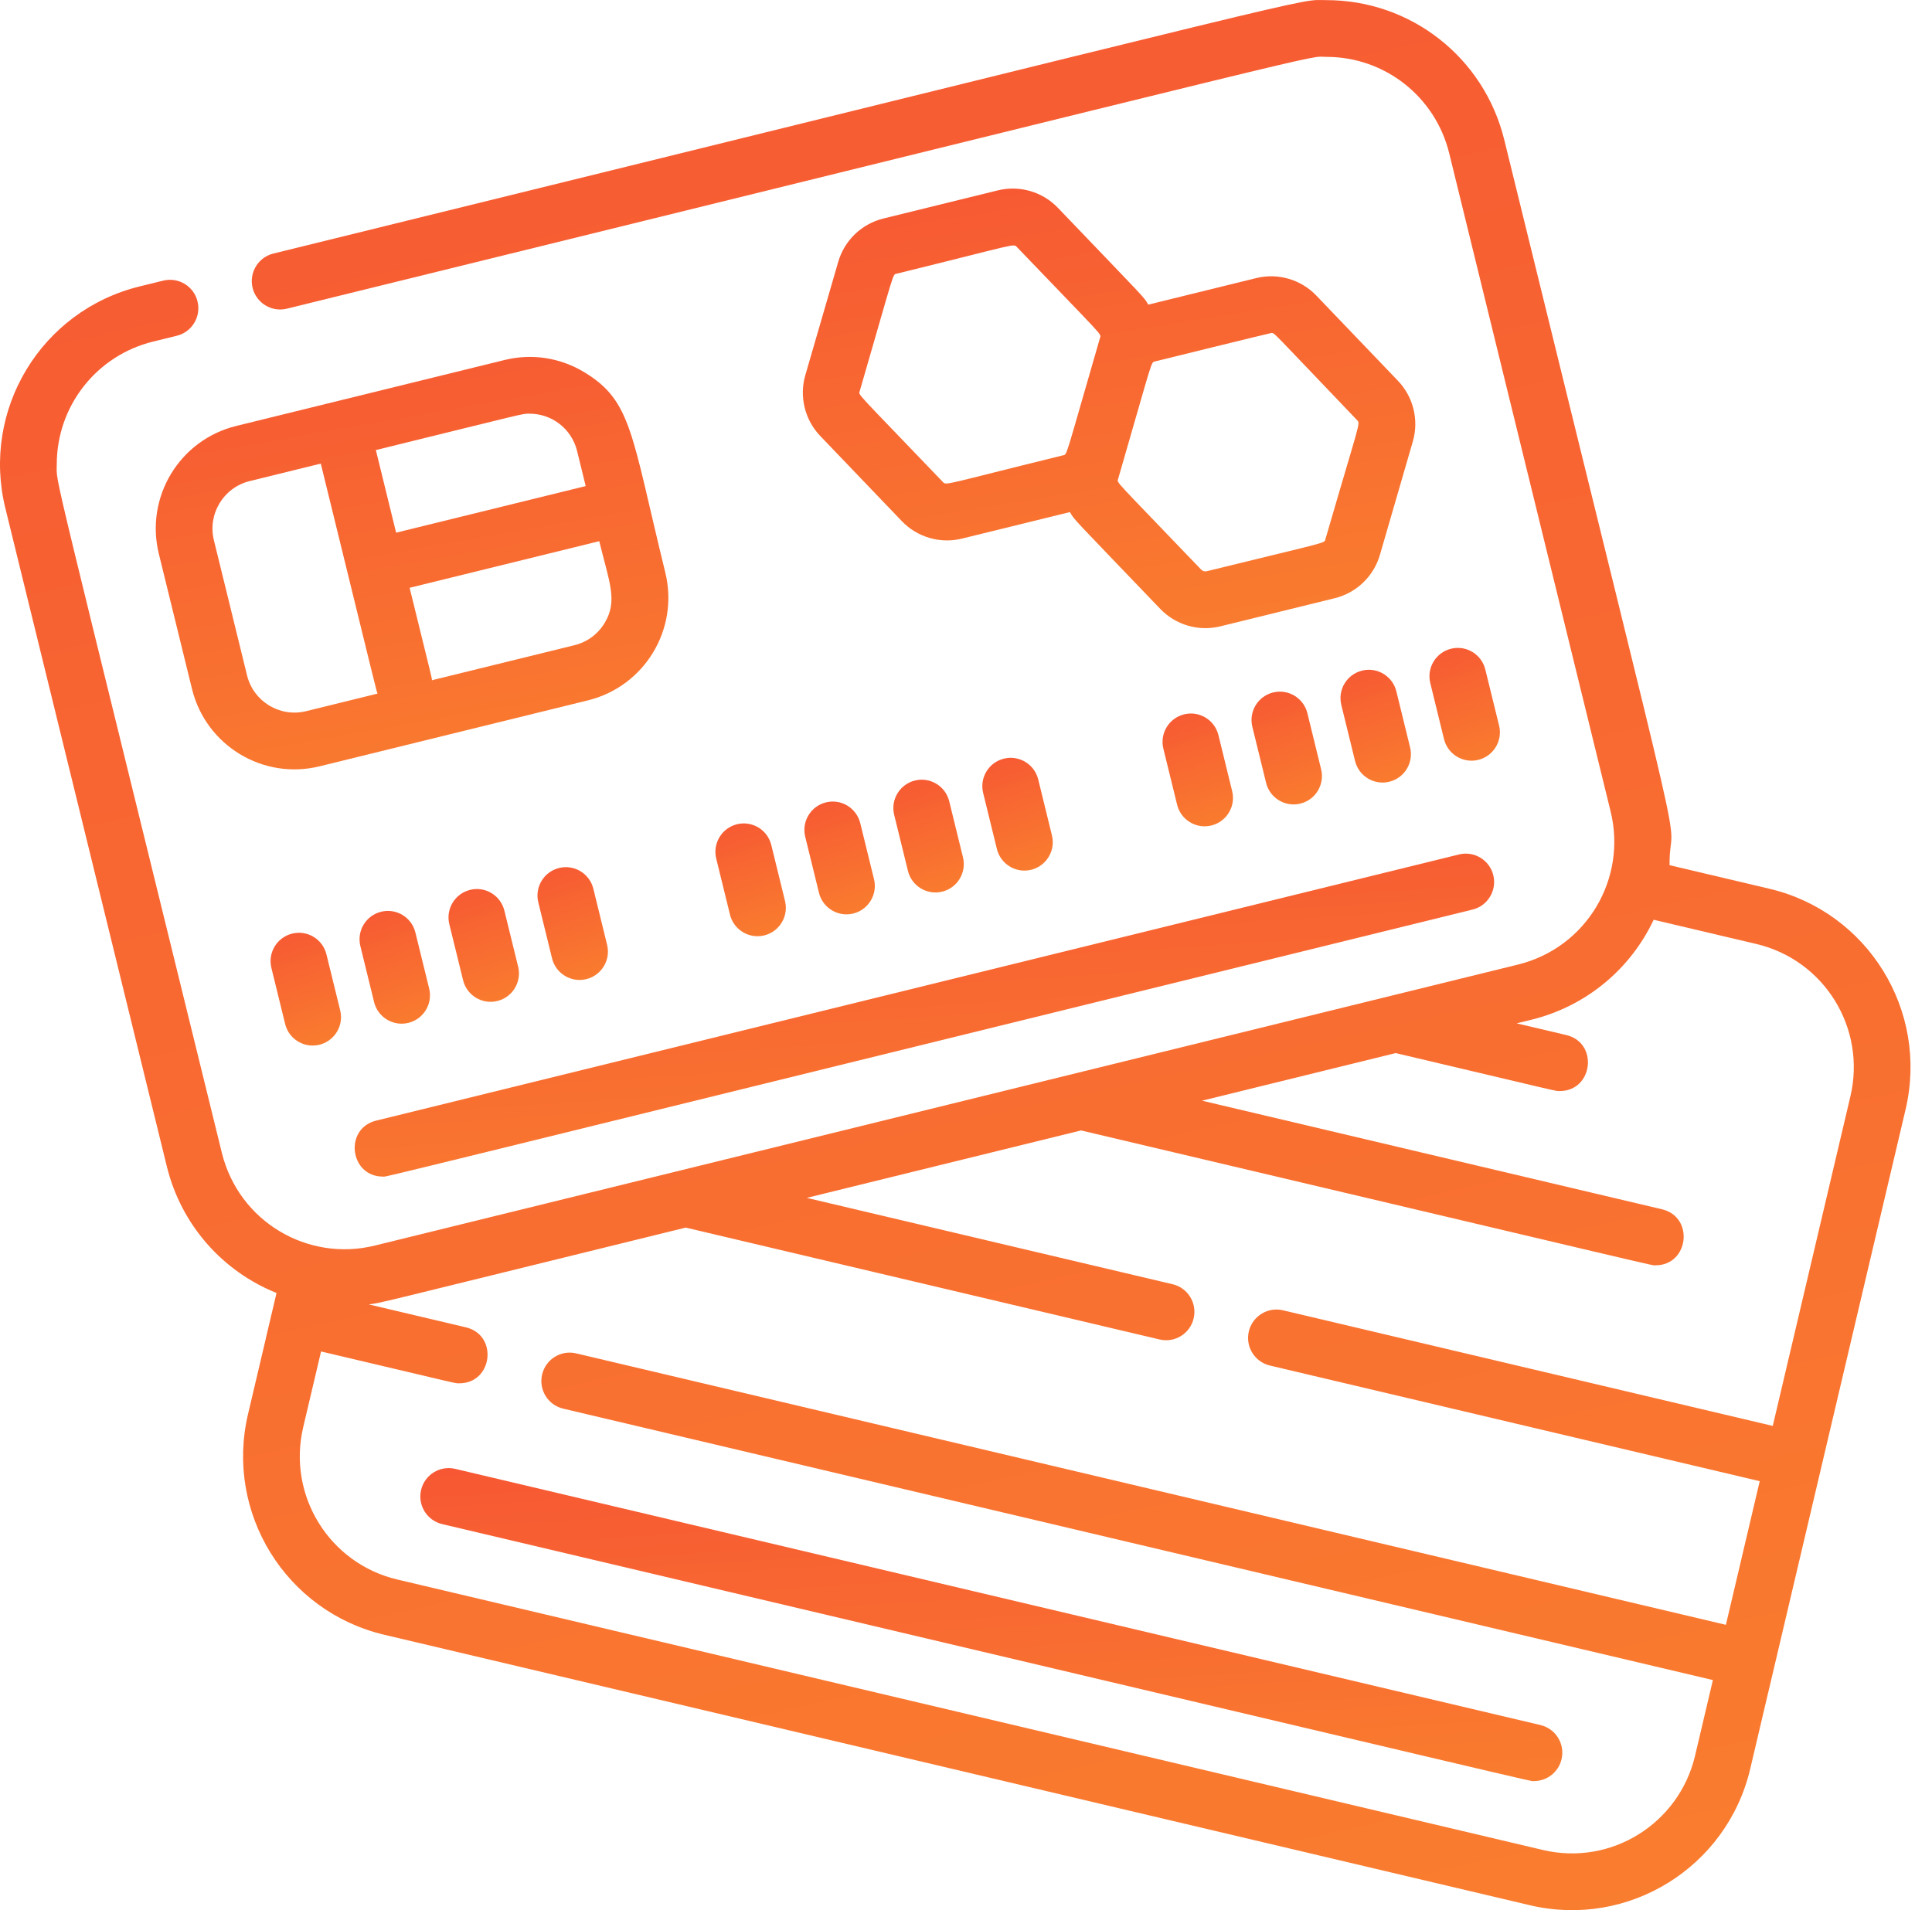
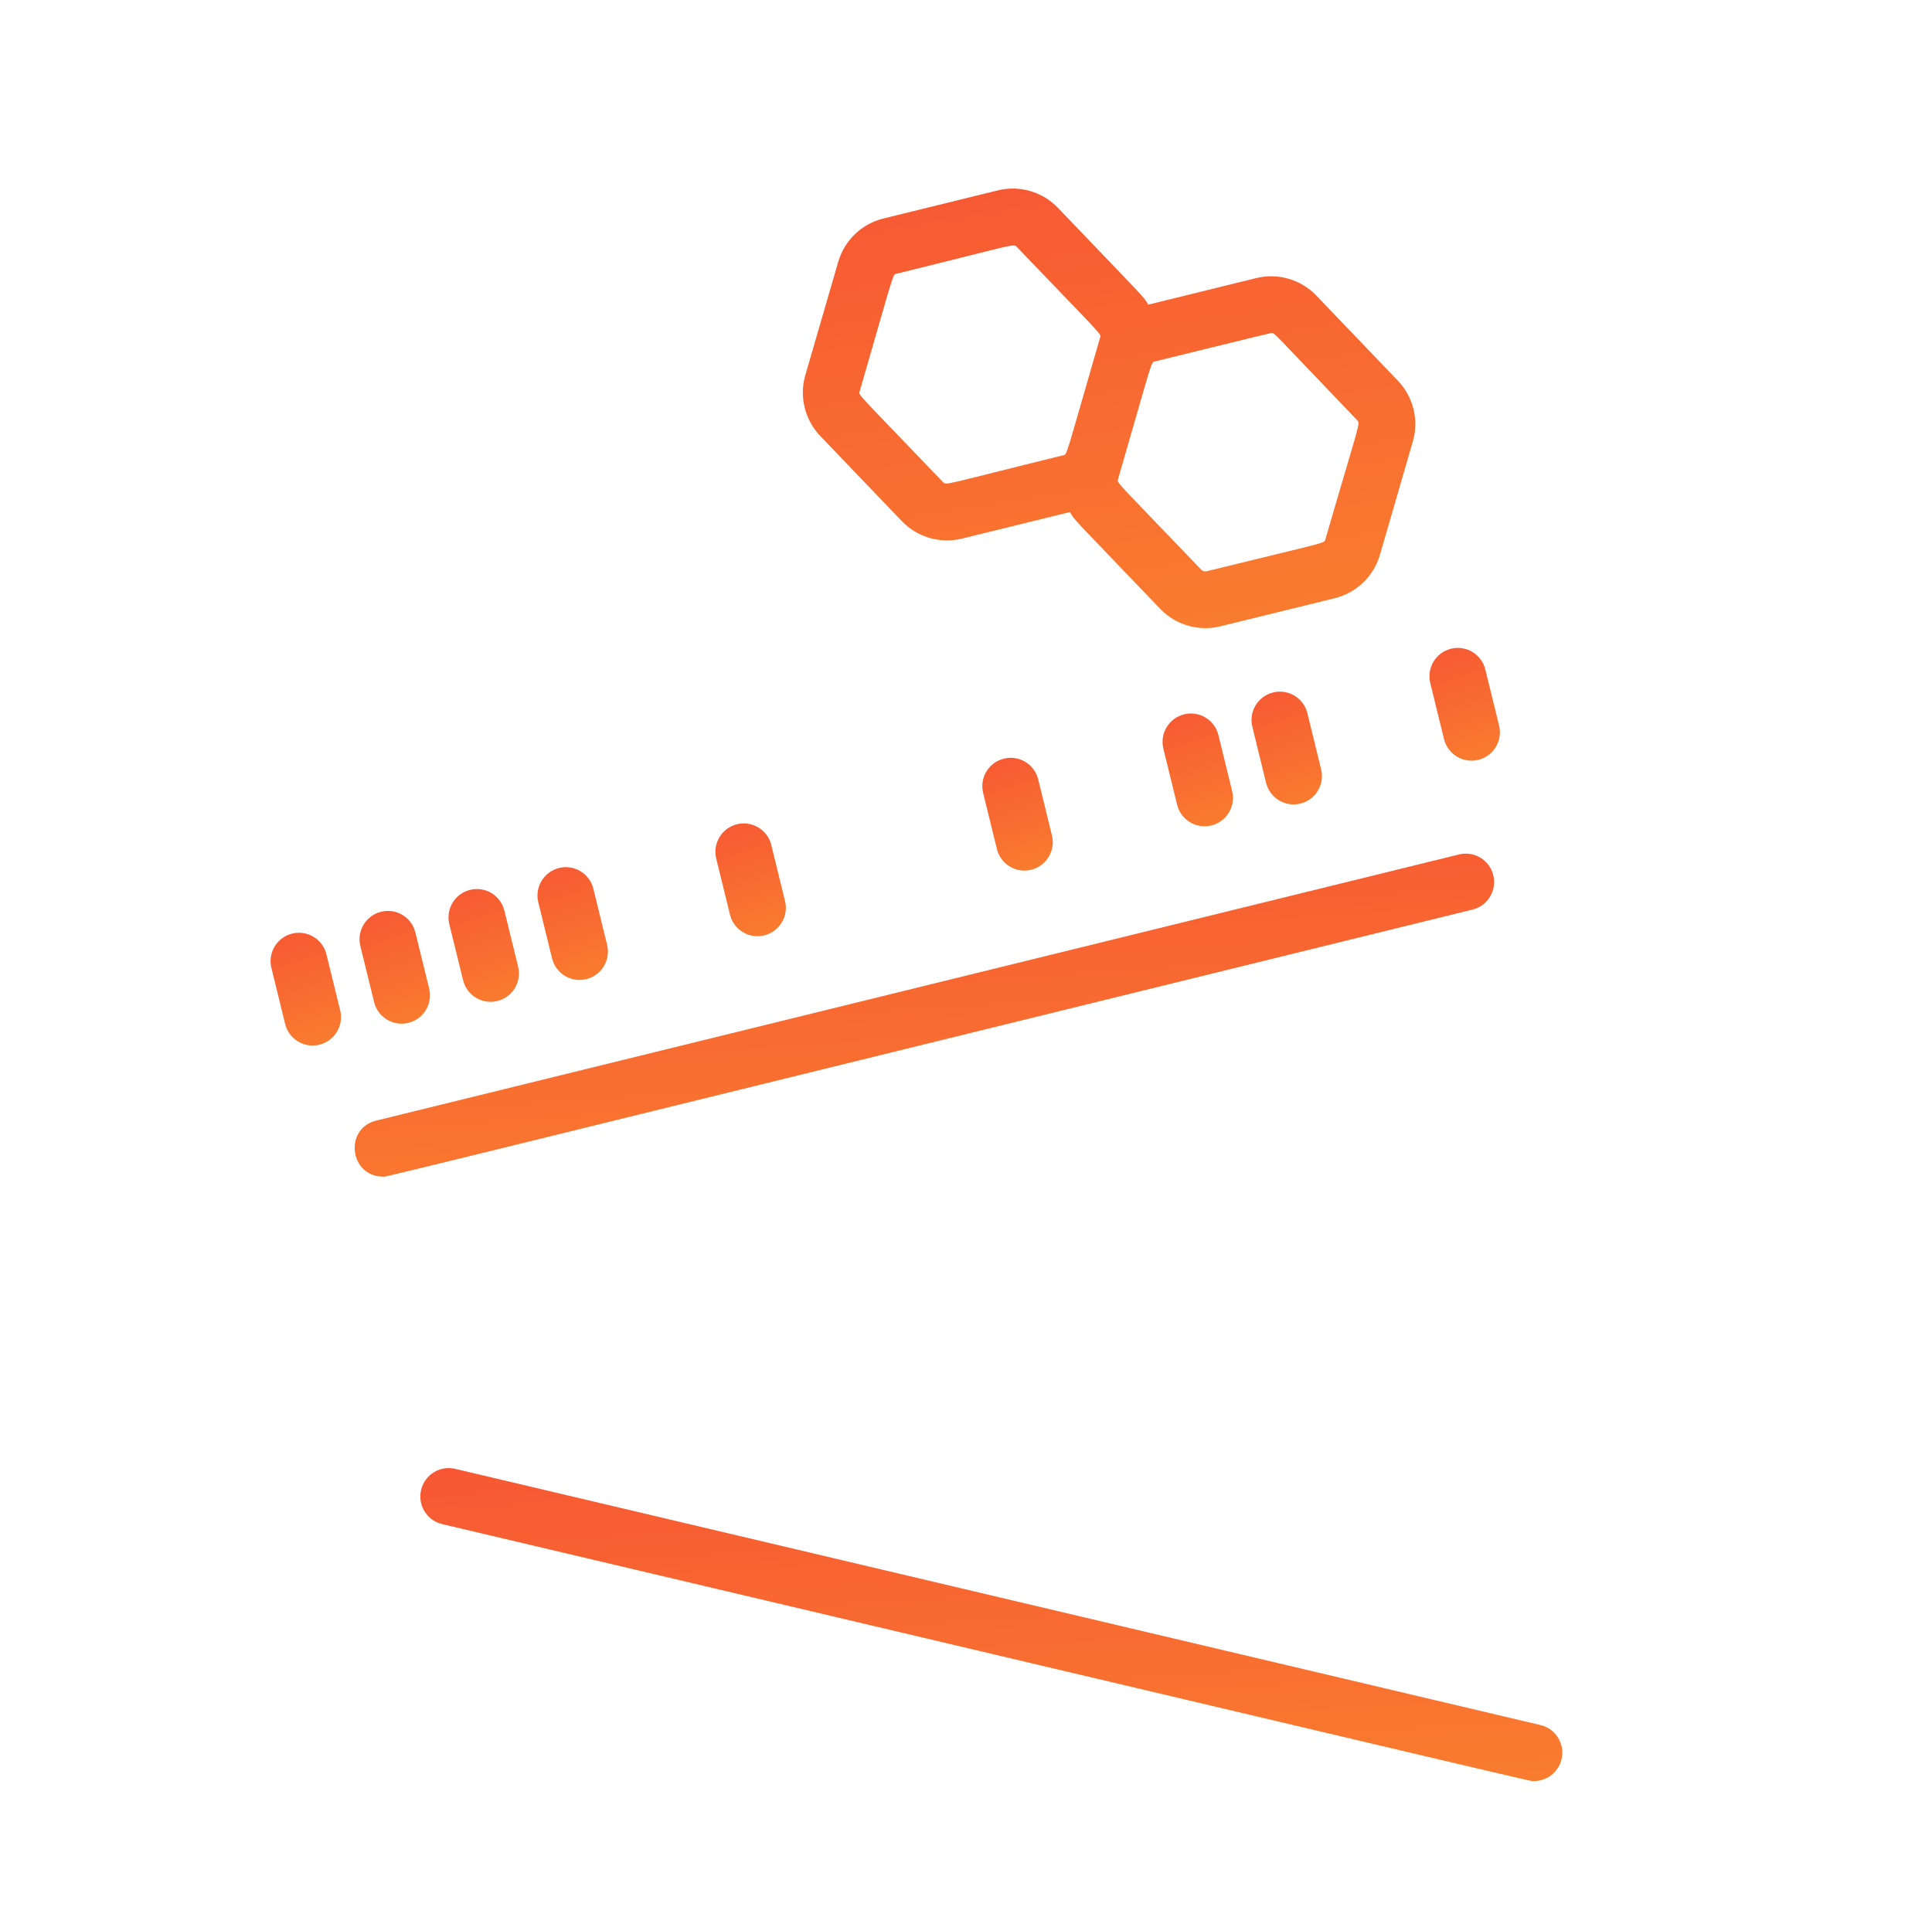
<svg xmlns="http://www.w3.org/2000/svg" id="Untitled-P%E1gina%201" viewBox="0 0 90 89" style="background-color:#ffffff00" version="1.1" xml:space="preserve" x="0px" y="0px" width="90px" height="89px">
  <defs>
    <linearGradient id="gradient1" x1="2.5%" y1="-73.636%" x2="57.396%" y2="174.418%">
      <stop stop-color="#f54036" stop-opacity="1" offset="0%" />
      <stop stop-color="#fb932c" stop-opacity="1" offset="100%" />
    </linearGradient>
    <linearGradient id="gradient2" x1="2.5%" y1="-73.636%" x2="57.397%" y2="174.419%">
      <stop stop-color="#f54036" stop-opacity="1" offset="0%" />
      <stop stop-color="#fb932c" stop-opacity="1" offset="100%" />
    </linearGradient>
    <linearGradient id="gradient3" x1="2.5%" y1="-73.635%" x2="57.396%" y2="174.418%">
      <stop stop-color="#f54036" stop-opacity="1" offset="0%" />
      <stop stop-color="#fb932c" stop-opacity="1" offset="100%" />
    </linearGradient>
    <linearGradient id="gradient4" x1="2.501%" y1="-73.637%" x2="57.395%" y2="174.418%">
      <stop stop-color="#f54036" stop-opacity="1" offset="0%" />
      <stop stop-color="#fb932c" stop-opacity="1" offset="100%" />
    </linearGradient>
    <linearGradient id="gradient5" x1="2.5%" y1="-73.633%" x2="57.398%" y2="174.416%">
      <stop stop-color="#f54036" stop-opacity="1" offset="0%" />
      <stop stop-color="#fb932c" stop-opacity="1" offset="100%" />
    </linearGradient>
    <linearGradient id="gradient6" x1="2.504%" y1="-73.636%" x2="57.4%" y2="174.419%">
      <stop stop-color="#f54036" stop-opacity="1" offset="0%" />
      <stop stop-color="#fb932c" stop-opacity="1" offset="100%" />
    </linearGradient>
    <linearGradient id="gradient7" x1="2.5%" y1="-73.637%" x2="57.396%" y2="174.416%">
      <stop stop-color="#f54036" stop-opacity="1" offset="0%" />
      <stop stop-color="#fb932c" stop-opacity="1" offset="100%" />
    </linearGradient>
    <linearGradient id="gradient8" x1="2.501%" y1="-73.635%" x2="57.396%" y2="174.419%">
      <stop stop-color="#f54036" stop-opacity="1" offset="0%" />
      <stop stop-color="#fb932c" stop-opacity="1" offset="100%" />
    </linearGradient>
    <linearGradient id="gradient9" x1="2.504%" y1="-73.633%" x2="57.397%" y2="174.416%">
      <stop stop-color="#f54036" stop-opacity="1" offset="0%" />
      <stop stop-color="#fb932c" stop-opacity="1" offset="100%" />
    </linearGradient>
    <linearGradient id="gradient10" x1="2.498%" y1="-73.635%" x2="57.397%" y2="174.417%">
      <stop stop-color="#f54036" stop-opacity="1" offset="0%" />
      <stop stop-color="#fb932c" stop-opacity="1" offset="100%" />
    </linearGradient>
    <linearGradient id="gradient11" x1="2.505%" y1="-73.637%" x2="57.401%" y2="174.417%">
      <stop stop-color="#f54036" stop-opacity="1" offset="0%" />
      <stop stop-color="#fb932c" stop-opacity="1" offset="100%" />
    </linearGradient>
    <linearGradient id="gradient12" x1="2.505%" y1="-73.633%" x2="57.397%" y2="174.416%">
      <stop stop-color="#f54036" stop-opacity="1" offset="0%" />
      <stop stop-color="#fb932c" stop-opacity="1" offset="100%" />
    </linearGradient>
    <linearGradient id="gradient13" x1="2.502%" y1="-73.634%" x2="57.395%" y2="174.419%">
      <stop stop-color="#f54036" stop-opacity="1" offset="0%" />
      <stop stop-color="#fb932c" stop-opacity="1" offset="100%" />
    </linearGradient>
    <linearGradient id="gradient14" x1="2.505%" y1="-73.637%" x2="57.397%" y2="174.419%">
      <stop stop-color="#f54036" stop-opacity="1" offset="0%" />
      <stop stop-color="#fb932c" stop-opacity="1" offset="100%" />
    </linearGradient>
    <linearGradient id="gradient15" x1="2.5%" y1="-73.636%" x2="57.397%" y2="174.419%">
      <stop stop-color="#f54036" stop-opacity="1" offset="0%" />
      <stop stop-color="#fb932c" stop-opacity="1" offset="100%" />
    </linearGradient>
    <linearGradient id="gradient16" x1="2.5%" y1="-73.636%" x2="57.396%" y2="174.419%">
      <stop stop-color="#f54036" stop-opacity="1" offset="0%" />
      <stop stop-color="#fb932c" stop-opacity="1" offset="100%" />
    </linearGradient>
    <linearGradient id="gradient17" x1="2.5%" y1="-73.637%" x2="57.397%" y2="174.419%">
      <stop stop-color="#f54036" stop-opacity="1" offset="0%" />
      <stop stop-color="#fb932c" stop-opacity="1" offset="100%" />
    </linearGradient>
  </defs>
  <g>
    <path d="M 17.836 54.82 C 18.077 54.82 15.157 55.518 68.597 42.379 C 69.305 42.205 69.738 41.489 69.564 40.78 C 69.391 40.071 68.674 39.637 67.967 39.811 L 17.522 52.213 C 16.015 52.584 16.288 54.82 17.836 54.82 Z" fill="url(#gradient1)" />
-     <path d="M 27.221 17.344 C 26.097 16.663 24.776 16.46 23.501 16.774 L 11.002 19.847 C 8.363 20.496 6.751 23.16 7.399 25.802 L 8.943 32.097 C 9.589 34.733 12.245 36.354 14.89 35.704 L 27.39 32.631 C 30.028 31.981 31.64 29.318 30.992 26.676 C 29.402 20.193 29.436 18.687 27.221 17.344 ZM 14.261 33.135 C 13.04 33.435 11.808 32.69 11.508 31.466 L 9.964 25.171 C 9.664 23.949 10.409 22.716 11.631 22.415 L 14.944 21.6 C 17.709 32.877 17.522 32.152 17.59 32.316 L 14.261 33.135 ZM 17.509 20.97 C 24.716 19.199 24.296 19.275 24.677 19.275 C 25.683 19.275 26.624 19.956 26.883 21.012 L 27.284 22.648 L 18.453 24.819 L 17.509 20.97 ZM 28.164 29.03 C 27.849 29.55 27.35 29.917 26.759 30.062 L 20.123 31.694 C 20.106 31.518 20.159 31.776 19.082 27.387 L 27.915 25.215 C 28.388 27.146 28.789 27.997 28.164 29.03 Z" fill="url(#gradient2)" />
    <path d="M 13.61 43.499 C 12.901 43.673 12.468 44.39 12.643 45.099 L 13.283 47.709 C 13.43 48.312 13.97 48.715 14.564 48.715 C 15.423 48.715 16.051 47.909 15.848 47.078 L 15.207 44.468 C 15.034 43.758 14.318 43.324 13.61 43.499 Z" fill="url(#gradient3)" />
    <path d="M 19.025 47.658 C 19.733 47.484 20.166 46.768 19.992 46.059 L 19.351 43.449 C 19.178 42.739 18.463 42.306 17.754 42.48 C 17.046 42.654 16.613 43.37 16.787 44.08 L 17.427 46.69 C 17.6 47.395 18.313 47.833 19.025 47.658 Z" fill="url(#gradient4)" />
    <path d="M 23.169 46.639 C 23.878 46.465 24.311 45.748 24.137 45.039 L 23.496 42.43 C 23.323 41.72 22.607 41.286 21.899 41.461 C 21.191 41.635 20.758 42.351 20.931 43.06 L 21.572 45.67 C 21.745 46.376 22.457 46.815 23.169 46.639 Z" fill="url(#gradient5)" />
    <path d="M 26.998 45.659 C 27.857 45.659 28.486 44.852 28.281 44.021 L 27.641 41.41 C 27.467 40.701 26.751 40.267 26.044 40.442 C 25.336 40.616 24.902 41.332 25.076 42.041 L 25.716 44.651 C 25.864 45.255 26.404 45.659 26.998 45.659 Z" fill="url(#gradient6)" />
    <path d="M 35.287 43.621 C 36.146 43.621 36.774 42.814 36.57 41.983 L 35.93 39.373 C 35.757 38.664 35.041 38.229 34.332 38.404 C 33.624 38.578 33.191 39.295 33.365 40.004 L 34.005 42.614 C 34.153 43.217 34.693 43.621 35.287 43.621 Z" fill="url(#gradient7)" />
-     <path d="M 38.477 37.385 C 37.769 37.559 37.336 38.275 37.51 38.985 L 38.15 41.595 C 38.298 42.198 38.837 42.602 39.431 42.602 C 40.29 42.602 40.919 41.795 40.715 40.964 L 40.074 38.354 C 39.9 37.645 39.185 37.21 38.477 37.385 Z" fill="url(#gradient8)" />
-     <path d="M 42.622 36.366 C 41.914 36.54 41.48 37.257 41.654 37.965 L 42.295 40.576 C 42.467 41.281 43.18 41.719 43.892 41.544 C 44.6 41.37 45.033 40.654 44.859 39.945 L 44.219 37.335 C 44.045 36.626 43.33 36.192 42.622 36.366 Z" fill="url(#gradient9)" />
    <path d="M 46.766 35.347 C 46.058 35.521 45.624 36.237 45.799 36.946 L 46.439 39.556 C 46.587 40.16 47.127 40.564 47.721 40.564 C 48.579 40.564 49.208 39.757 49.004 38.925 L 48.364 36.315 C 48.19 35.606 47.474 35.173 46.766 35.347 Z" fill="url(#gradient10)" />
    <path d="M 55.161 33.283 C 54.453 33.457 54.02 34.173 54.194 34.882 L 54.834 37.492 C 54.982 38.096 55.522 38.5 56.115 38.5 C 56.974 38.5 57.603 37.694 57.399 36.862 L 56.759 34.252 C 56.585 33.542 55.87 33.108 55.161 33.283 Z" fill="url(#gradient11)" />
    <path d="M 59.306 32.264 C 58.598 32.438 58.165 33.154 58.339 33.863 L 58.979 36.473 C 59.152 37.181 59.866 37.617 60.576 37.442 C 61.284 37.268 61.717 36.552 61.543 35.843 L 60.904 33.233 C 60.73 32.523 60.015 32.09 59.306 32.264 Z" fill="url(#gradient12)" />
-     <path d="M 63.451 31.245 C 62.742 31.419 62.31 32.135 62.483 32.844 L 63.123 35.454 C 63.297 36.163 64.011 36.597 64.721 36.423 C 65.429 36.249 65.862 35.533 65.688 34.824 L 65.048 32.214 C 64.874 31.504 64.159 31.07 63.451 31.245 Z" fill="url(#gradient13)" />
    <path d="M 68.865 35.404 C 69.574 35.23 70.007 34.514 69.833 33.805 L 69.192 31.195 C 69.019 30.486 68.303 30.051 67.596 30.226 C 66.887 30.4 66.454 31.116 66.628 31.825 L 67.267 34.435 C 67.441 35.143 68.155 35.579 68.865 35.404 Z" fill="url(#gradient14)" />
    <path d="M 65.122 17.742 L 61.317 13.769 C 60.601 13.021 59.532 12.709 58.525 12.956 L 53.49 14.194 C 53.256 13.796 53.468 14.056 49.28 9.682 C 48.563 8.933 47.493 8.622 46.487 8.869 L 41.148 10.182 C 40.142 10.429 39.337 11.201 39.049 12.197 L 37.514 17.483 C 37.226 18.479 37.492 19.562 38.208 20.311 C 38.208 20.311 42.013 24.284 42.014 24.285 C 42.733 25.035 43.804 25.343 44.806 25.096 L 49.841 23.859 C 50.08 24.267 49.883 24.019 54.05 28.371 C 54.77 29.122 55.841 29.431 56.843 29.184 L 62.182 27.871 C 63.188 27.623 63.992 26.852 64.281 25.856 L 65.815 20.57 C 66.105 19.574 65.839 18.491 65.122 17.742 ZM 51.242 15.745 C 49.577 21.484 49.724 21.164 49.514 21.216 C 43.909 22.594 44.089 22.63 43.92 22.454 C 39.787 18.138 39.992 18.427 40.05 18.221 C 41.717 12.482 41.569 12.801 41.778 12.75 C 47.382 11.372 47.204 11.335 47.373 11.512 C 51.506 15.827 51.302 15.538 51.242 15.745 ZM 61.745 25.117 C 61.684 25.33 61.956 25.204 56.213 26.615 C 56.122 26.638 56.023 26.61 55.957 26.541 C 51.826 22.227 52.028 22.515 52.088 22.308 C 53.739 16.621 53.602 16.89 53.815 16.837 C 53.863 16.825 59.168 15.517 59.218 15.517 C 59.394 15.517 59.153 15.33 63.216 19.573 C 63.384 19.749 63.356 19.566 61.745 25.117 Z" fill="url(#gradient15)" />
-     <path d="M 82.42 41.408 L 77.773 40.311 C 77.773 37.197 79.242 43.892 70.075 6.516 C 69.136 2.684 65.729 0.006 61.792 0.006 C 60.311 0.006 63.42 -0.648 12.736 11.813 C 12.026 11.987 11.593 12.703 11.767 13.414 C 11.942 14.123 12.658 14.556 13.364 14.382 C 64.198 1.885 60.763 2.65 61.792 2.65 C 64.509 2.65 66.862 4.5 67.511 7.146 L 75.028 37.804 C 75.801 40.934 73.919 44.153 70.71 44.943 C 65.874 46.131 22.332 56.836 17.466 58.033 C 14.336 58.807 11.123 56.919 10.334 53.71 C 2.177 20.447 2.644 22.654 2.644 21.64 C 2.644 18.918 4.491 16.564 7.135 15.914 L 8.235 15.644 C 8.943 15.47 9.376 14.754 9.201 14.043 C 9.029 13.335 8.314 12.901 7.604 13.075 L 6.506 13.345 C 1.892 14.479 -0.876 19.122 0.251 23.684 L 7.77 54.34 C 8.443 57.09 10.385 59.242 12.882 60.243 L 12.383 62.36 L 12.385 62.36 L 11.554 65.887 C 10.471 70.479 13.307 75.083 17.902 76.168 L 71.265 88.769 C 75.849 89.854 80.449 87.013 81.533 82.413 L 82.363 78.885 L 82.364 78.885 L 85.153 67.045 L 88.77 51.688 C 89.852 47.091 87.015 42.491 82.42 41.408 ZM 86.199 51.081 L 82.582 66.437 L 59.765 61.05 C 59.056 60.882 58.344 61.323 58.175 62.034 C 58.008 62.745 58.448 63.456 59.157 63.624 L 81.975 69.012 L 80.399 75.704 L 26.842 63.058 C 26.131 62.889 25.421 63.33 25.254 64.041 C 25.086 64.752 25.525 65.465 26.234 65.632 L 79.793 78.278 L 78.962 81.804 C 78.222 84.952 75.067 86.952 71.871 86.195 L 18.509 73.594 C 15.34 72.847 13.374 69.673 14.125 66.496 L 14.956 62.968 C 21.687 64.558 21.179 64.452 21.397 64.452 C 22.954 64.452 23.219 62.202 21.7 61.843 L 17.177 60.775 C 17.829 60.689 16.793 60.922 31.943 57.197 L 54.016 62.409 C 54.727 62.579 55.438 62.138 55.605 61.427 C 55.773 60.715 55.333 60.003 54.623 59.835 L 37.582 55.812 L 50.359 52.67 C 78.594 59.336 76.899 58.954 77.12 58.954 C 78.675 58.954 78.939 56.705 77.421 56.343 L 55.997 51.284 L 65.016 49.066 C 72.956 50.941 72.439 50.835 72.658 50.835 C 74.214 50.835 74.479 48.584 72.961 48.225 L 70.653 47.681 L 71.339 47.511 C 73.914 46.879 75.965 45.129 77.034 42.854 L 81.815 43.982 C 84.994 44.732 86.945 47.914 86.199 51.081 Z" fill="url(#gradient16)" />
    <path d="M 19.616 69.421 C 19.448 70.132 19.888 70.844 20.598 71.012 C 74.072 83.638 71.22 82.985 71.459 82.985 C 72.057 82.985 72.6 82.575 72.743 81.966 C 72.911 81.255 72.471 80.543 71.761 80.375 L 21.205 68.438 C 20.495 68.27 19.784 68.71 19.616 69.421 Z" fill="url(#gradient17)" />
  </g>
</svg>